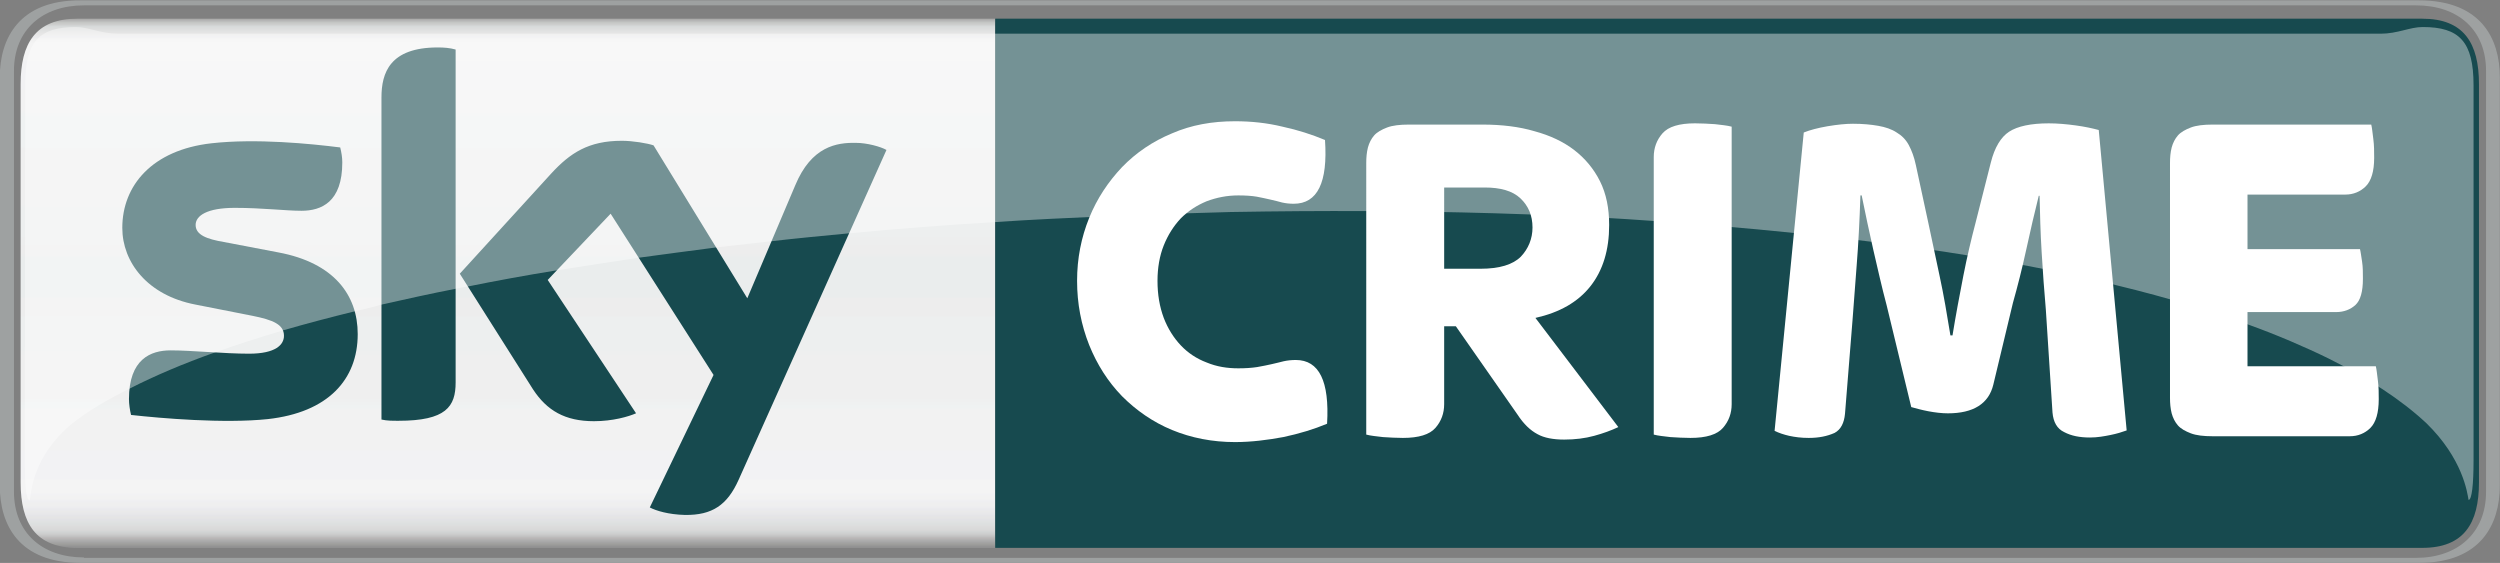
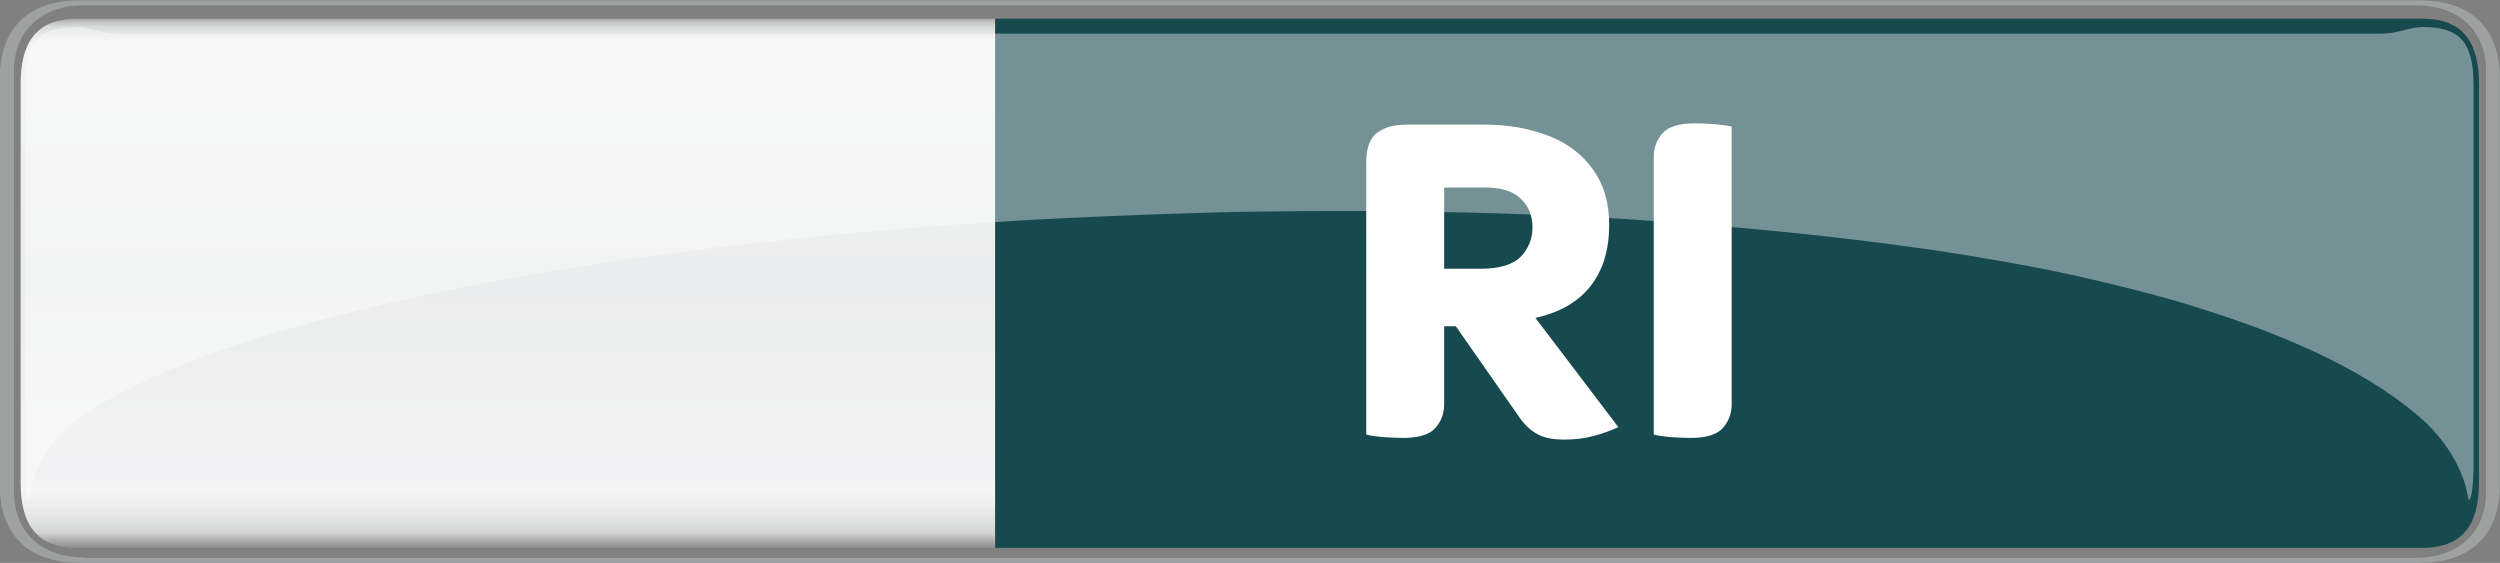
<svg xmlns="http://www.w3.org/2000/svg" version="1.1" id="Layer_1" x="0px" y="0px" viewBox="0 0 600 135.1" style="enable-background:new 0 0 600 135.1;" xml:space="preserve">
  <rect x="0" y="0" width="600" height="135.1" fill="#808080" stroke="none" />
  <style type="text/css">
	.st0{fill:url(#SVGID_1_);}
	.st1{fill:#9EA1A1;}
	.st2{fill:#174A4F;}
	.st3{opacity:0.4;fill:#FFFFFF;enable-background:new    ;}
	.st4{fill:#FFFFFF;}
</style>
  <g transform="translate(-6.048 -73.513)">
    <g>
      <linearGradient id="SVGID_1_" gradientUnits="userSpaceOnUse" x1="-91.156" y1="442.859" x2="-90.173" y2="442.859" gradientTransform="matrix(0 129.214 -129.214 0 57351.836 11856.664)">
        <stop offset="0" style="stop-color:#A5A5A3" />
        <stop offset="3.906200e-03" style="stop-color:#B5B5B5" />
        <stop offset="7.812500e-03" style="stop-color:#C4C6C4" />
        <stop offset="1.171900e-02" style="stop-color:#CECECE" />
        <stop offset="1.562500e-02" style="stop-color:#D8DBDB" />
        <stop offset="1.953100e-02" style="stop-color:#DDDDDD" />
        <stop offset="2.343800e-02" style="stop-color:#E0E2E2" />
        <stop offset="2.734400e-02" style="stop-color:#E5E5E5" />
        <stop offset="3.125000e-02" style="stop-color:#E8E8E8" />
        <stop offset="3.515600e-02" style="stop-color:#EAEAED" />
        <stop offset="3.906200e-02" style="stop-color:#EFEFEF" />
        <stop offset="4.296900e-02" style="stop-color:#F2F2F2" />
        <stop offset="4.687500e-02" style="stop-color:#F4F4F4" />
        <stop offset="6.250000e-02" style="stop-color:#F4F4F4" />
        <stop offset="7.031200e-02" style="stop-color:#F4F4F4" />
        <stop offset="7.812500e-02" style="stop-color:#F4F4F4" />
        <stop offset="8.203099e-02" style="stop-color:#F2F2F4" />
        <stop offset="8.593800e-02" style="stop-color:#F2F2F4" />
        <stop offset="9.375000e-02" style="stop-color:#F2F2F4" />
        <stop offset="0.125" style="stop-color:#F2F2F4" />
        <stop offset="0.133" style="stop-color:#F2F2F4" />
        <stop offset="0.137" style="stop-color:#F2F2F2" />
        <stop offset="0.141" style="stop-color:#F2F2F2" />
        <stop offset="0.148" style="stop-color:#F2F2F2" />
        <stop offset="0.152" style="stop-color:#F2F2F2" />
        <stop offset="0.156" style="stop-color:#F2F2F2" />
        <stop offset="0.172" style="stop-color:#F2F2F2" />
        <stop offset="0.188" style="stop-color:#EFF2F2" />
        <stop offset="0.219" style="stop-color:#EFF2F2" />
        <stop offset="0.234" style="stop-color:#EFF2F2" />
        <stop offset="0.242" style="stop-color:#EFF2F2" />
        <stop offset="0.25" style="stop-color:#EFEFEF" />
        <stop offset="0.266" style="stop-color:#EFEFEF" />
        <stop offset="0.27" style="stop-color:#EFEFEF" />
        <stop offset="0.273" style="stop-color:#EFEFEF" />
        <stop offset="0.281" style="stop-color:#EFEFEF" />
        <stop offset="0.297" style="stop-color:#EFEFEF" />
        <stop offset="0.305" style="stop-color:#EFEFEF" />
        <stop offset="0.309" style="stop-color:#EFEFEF" />
        <stop offset="0.312" style="stop-color:#EFEFEF" />
        <stop offset="0.32" style="stop-color:#EFEFEF" />
        <stop offset="0.324" style="stop-color:#EFEFEF" />
        <stop offset="0.328" style="stop-color:#EFEFEF" />
        <stop offset="0.344" style="stop-color:#EFEFEF" />
        <stop offset="0.352" style="stop-color:#EFEFEF" />
        <stop offset="0.359" style="stop-color:#EDEFEF" />
        <stop offset="0.375" style="stop-color:#EDEFEF" />
        <stop offset="0.391" style="stop-color:#EDEFEF" />
        <stop offset="0.395" style="stop-color:#EDEFEF" />
        <stop offset="0.398" style="stop-color:#EDEFEF" />
        <stop offset="0.406" style="stop-color:#EDEFEF" />
        <stop offset="0.438" style="stop-color:#EDEDED" />
        <stop offset="0.445" style="stop-color:#EDEDED" />
        <stop offset="0.453" style="stop-color:#EAEDED" />
        <stop offset="0.469" style="stop-color:#EAEDED" />
        <stop offset="0.5" style="stop-color:#EAEDED" />
        <stop offset="0.516" style="stop-color:#EAEDED" />
        <stop offset="0.523" style="stop-color:#EAEDED" />
        <stop offset="0.527" style="stop-color:#EAEDED" />
        <stop offset="0.531" style="stop-color:#EDEDED" />
        <stop offset="0.562" style="stop-color:#EDEDED" />
        <stop offset="0.566" style="stop-color:#EDEFEF" />
        <stop offset="0.57" style="stop-color:#EDEFEF" />
        <stop offset="0.578" style="stop-color:#EDEFEF" />
        <stop offset="0.594" style="stop-color:#EDEFEF" />
        <stop offset="0.609" style="stop-color:#EDEFEF" />
        <stop offset="0.625" style="stop-color:#EDEFEF" />
        <stop offset="0.641" style="stop-color:#EFEFEF" />
        <stop offset="0.644" style="stop-color:#EFEFEF" />
        <stop offset="0.648" style="stop-color:#EFEFEF" />
        <stop offset="0.656" style="stop-color:#EFEFEF" />
        <stop offset="0.688" style="stop-color:#EFEFEF" />
        <stop offset="0.695" style="stop-color:#EFEFEF" />
        <stop offset="0.699" style="stop-color:#EFEFEF" />
        <stop offset="0.703" style="stop-color:#EFEFEF" />
        <stop offset="0.719" style="stop-color:#EFEFEF" />
        <stop offset="0.734" style="stop-color:#EFF2F2" />
        <stop offset="0.738" style="stop-color:#EFF2F2" />
        <stop offset="0.742" style="stop-color:#F2F2F2" />
        <stop offset="0.75" style="stop-color:#F2F2F2" />
        <stop offset="0.781" style="stop-color:#F2F2F2" />
        <stop offset="0.797" style="stop-color:#F2F2F2" />
        <stop offset="0.812" style="stop-color:#F2F2F2" />
        <stop offset="0.816" style="stop-color:#F2F2F2" />
        <stop offset="0.82" style="stop-color:#F2F2F4" />
        <stop offset="0.828" style="stop-color:#F2F2F4" />
        <stop offset="0.844" style="stop-color:#F2F2F4" />
        <stop offset="0.859" style="stop-color:#F2F2F4" />
        <stop offset="0.867" style="stop-color:#F2F2F4" />
        <stop offset="0.871" style="stop-color:#F2F2F4" />
        <stop offset="0.875" style="stop-color:#F4F4F4" />
        <stop offset="0.879" style="stop-color:#F4F4F4" />
        <stop offset="0.883" style="stop-color:#F4F4F4" />
        <stop offset="0.891" style="stop-color:#F4F4F4" />
        <stop offset="0.898" style="stop-color:#F4F4F4" />
        <stop offset="0.902" style="stop-color:#F2F2F4" />
        <stop offset="0.906" style="stop-color:#F2F2F2" />
        <stop offset="0.91" style="stop-color:#F2F2F2" />
        <stop offset="0.914" style="stop-color:#EFEFF2" />
        <stop offset="0.918" style="stop-color:#EFEFEF" />
        <stop offset="0.922" style="stop-color:#EFEFEF" />
        <stop offset="0.926" style="stop-color:#EDEDEF" />
        <stop offset="0.93" style="stop-color:#EAEAED" />
        <stop offset="0.934" style="stop-color:#EAEAEA" />
        <stop offset="0.938" style="stop-color:#E8E8EA" />
        <stop offset="0.941" style="stop-color:#E5E5E8" />
        <stop offset="0.945" style="stop-color:#E5E5E5" />
        <stop offset="0.949" style="stop-color:#E2E2E5" />
        <stop offset="0.953" style="stop-color:#E0E2E2" />
        <stop offset="0.957" style="stop-color:#DDE0E0" />
        <stop offset="0.961" style="stop-color:#DDDDDD" />
        <stop offset="0.965" style="stop-color:#DBDBDB" />
        <stop offset="0.969" style="stop-color:#D8D8D8" />
        <stop offset="0.973" style="stop-color:#D1D3D3" />
        <stop offset="0.977" style="stop-color:#CCCCCC" />
        <stop offset="0.981" style="stop-color:#C1C1C1" />
        <stop offset="0.984" style="stop-color:#BAB7B7" />
        <stop offset="0.988" style="stop-color:#AFAFAF" />
        <stop offset="0.992" style="stop-color:#A5A5A5" />
        <stop offset="0.996" style="stop-color:#9E9E9B" />
        <stop offset="1" style="stop-color:#939393" />
      </linearGradient>
      <path class="st0" d="M24.6,78C14.6,78,11,83.9,11,93.7v95.6c0,9.8,3.6,15.7,13.6,15.7h220.3V78H24.6z" />
      <g>
        <path class="st1" d="M586.6,208.6c14.9,0,19.4-9.3,19.4-18.5V92c0-9.2-4.5-18.4-19.4-18.4H25.4C10.6,73.5,6,82.8,6,92v98.1     c0,9.3,4.5,18.5,19.4,18.5H586.6 M26.2,207.3c-10,0-16.8-5.9-16.8-15.8V90.5c0-9.8,6.8-15.7,16.8-15.7h559.7     c10.1,0,16.8,5.9,16.8,15.7v101.1c0,9.8-6.8,15.8-16.8,15.8H26.2" />
        <path class="st2" d="M587.4,78H244.9V205h342.5c10,0,13.6-5.9,13.6-15.7V93.7C601,83.9,597.4,78,587.4,78" />
-         <path class="st2" d="M91.9,153.7c0,10.9-7.1,18.8-21.6,20.4c-10.5,1.1-25.6-0.2-32.8-1c-0.3-1.2-0.5-2.7-0.5-3.8     c0-9.6,5.2-11.7,10-11.7c5,0,12.9,0.8,18.8,0.8c6.5,0,8.4-2.2,8.4-4.3c0-2.7-2.6-3.8-7.6-4.8l-13.7-2.7     c-11.4-2.2-17.5-10.1-17.5-18.4c0-10.2,7.2-18.7,21.4-20.3c10.7-1.2,23.8,0.1,30.9,1c0.3,1.2,0.5,2.4,0.5,3.6     c0,9.5-5,11.6-9.8,11.6c-3.8,0-9.4-0.7-16-0.7c-6.7,0-9.4,1.9-9.4,4.1c0,2.4,2.7,3.4,6.8,4.1l13.1,2.5     C86.2,136.6,91.9,144.3,91.9,153.7 M115.4,165.3c0,5.8-2.3,9.2-13.7,9.2c-1.6,0-2.8,0-4.1-0.3V96.9c0-5.9,2-12,13.5-12     c1.5,0,2.9,0.1,4.3,0.5V165.3 M162,195.3c1.5,0.8,4.5,1.7,8.4,1.8c6.6,0.1,10.2-2.4,12.9-8.4l35.5-79.2c-1.4-0.8-4.7-1.7-7.3-1.7     c-4.6-0.1-10.7,0.8-14.6,10.2l-11.5,27.1l-22.5-36.7c-1.4-0.5-5-1.1-7.6-1.1c-8,0-12.4,2.9-17,7.9l-21.9,24l17.6,27.8     c3.3,5,7.6,7.6,14.6,7.6c4.5,0,8.3-1.1,10.1-1.9l-21.2-32l15.1-15.9l24.7,38.7L162,195.3" />
      </g>
    </g>
    <g>
      <path class="st3" d="M24.3,80c-8.9,0-12.2,3.5-12.2,14L12,184.2c0,5.6,0.3,9.4,1.2,9.4c0.3-1.8,0.6-10.5,10.1-18.4    c3.8-3,8.5-5.8,14-8.5c5.9-3,12.7-5.9,20.3-8.6c5.1-1.8,10.6-3.6,16.4-5.3c5.5-1.6,11.2-3.1,17.3-4.6c2.1-0.5,4.3-1,6.4-1.6    c5.8-1.3,11.6-2.6,17.8-3.8c0.9-0.2,1.8-0.4,2.7-0.5c6.9-1.4,14-2.7,21.4-3.9c6.8-1.1,13.7-2.1,19.5-3c6.1-0.8,12.4-1.7,18.8-2.5    c4.3-0.5,8.8-1,13.3-1.5c6.1-0.7,12.4-1.3,18.7-1.9c11.5-1.1,23.2-2,35.1-2.7c8.9-0.6,17.8-1,26.8-1.4c6.4-0.3,12.9-0.5,19.3-0.7    c3.4-0.1,6.8-0.2,10.2-0.3c22.6-0.4,42.8-0.3,63.5,0.3c7.3,0.2,14.4,0.5,21.5,0.8c27.3,1.5,56.3,4.1,81.4,7.7    c6.6,0.9,13.6,2.1,19.8,3.2c7,1.2,14.3,2.7,20.7,4.2c2,0.5,4,0.9,5.9,1.4c6.2,1.5,12.1,3.1,17.7,4.8c4.8,1.5,9.4,3,13.8,4.6    c6.7,2.4,13.7,5.4,19.4,8.2c9.4,4.7,17.3,9.8,23.4,15.5c8.7,8.5,9.8,16.6,10.1,18.4c0.8,0,1.2-3.8,1.2-9.4V94    c0-10.5-3.4-14-12.2-14c-3.1,0-6,1.6-10.1,1.6h-543C30.2,81.6,27.3,80,24.3,80L24.3,80z" />
    </g>
  </g>
  <g>
-     <path class="st4" d="M296.4,106.1c-5.4,0-10.5-1-15.1-2.9s-8.6-4.7-12-8.1c-3.4-3.5-6-7.6-7.9-12.3c-1.9-4.8-2.9-9.9-2.9-15.4   c0-5.4,1-10.4,2.9-15.1c1.9-4.7,4.6-8.7,7.9-12.2c3.4-3.5,7.4-6.2,12-8.1c4.6-2,9.6-2.9,15.1-2.9c3.9,0,7.7,0.4,11.4,1.3   c3.7,0.8,7.1,1.9,10.2,3.2c0.7,10.2-1.8,15.3-7.5,15.3c-1,0-1.9-0.1-2.8-0.3c-0.8-0.2-1.8-0.5-2.8-0.7c-1-0.2-2.1-0.5-3.3-0.7   c-1.2-0.2-2.7-0.3-4.4-0.3c-2.7,0-5.2,0.5-7.6,1.4c-2.4,1-4.4,2.3-6.2,4.1c-1.7,1.8-3.1,4-4.1,6.5c-1,2.5-1.5,5.4-1.5,8.5   c0,3.3,0.5,6.2,1.5,8.9c1,2.6,2.4,4.8,4.1,6.6c1.7,1.8,3.8,3.2,6.2,4.1c2.4,1,4.9,1.4,7.6,1.4c1.7,0,3.2-0.1,4.5-0.3   c1.3-0.2,2.5-0.5,3.5-0.7c1-0.2,2-0.5,2.9-0.7c0.9-0.2,1.9-0.3,2.9-0.3c5.6,0,8.1,5.1,7.5,15.3c-3.1,1.3-6.7,2.4-10.5,3.2   C304.2,105.6,300.3,106.1,296.4,106.1z" />
    <path class="st4" d="M375.4,105.5c-2.6,0-4.8-0.4-6.4-1.3c-1.7-0.9-3.3-2.4-4.8-4.7l-14.8-21.2h-2.8v18.7c0,2.2-0.7,4.1-2.1,5.7   c-1.4,1.6-4,2.4-7.8,2.4c-1.6,0-3.2-0.1-4.8-0.2c-1.6-0.2-2.9-0.3-4-0.6V39.1c0-1.3,0.1-2.5,0.4-3.7c0.3-1.1,0.8-2.1,1.5-2.9   c0.7-0.8,1.8-1.4,3.1-1.9c1.3-0.5,3.1-0.7,5.2-0.7h17.7c4.6,0,8.8,0.5,12.5,1.6c3.7,1,6.9,2.5,9.5,4.5c2.6,2,4.7,4.5,6.2,7.5   c1.5,3,2.2,6.5,2.2,10.5c0,6-1.5,10.9-4.5,14.7c-3,3.8-7.4,6.3-13.2,7.6l19.9,26.2c-1.7,0.8-3.6,1.5-5.8,2.1   C380.4,105.2,378,105.5,375.4,105.5z M346.6,64.5h8.7c4.6,0,7.8-1,9.7-2.9c1.8-1.9,2.8-4.3,2.8-7c0-2.9-1-5.2-2.9-7   s-4.8-2.6-8.6-2.6h-9.7V64.5z" />
    <path class="st4" d="M405.7,105.1c-1.6,0-3.2-0.1-4.8-0.2c-1.6-0.2-2.9-0.3-4-0.6V37.7c0-2.2,0.7-4.1,2.1-5.7   c1.4-1.6,4-2.4,7.8-2.4c1.6,0,3.2,0.1,4.8,0.2c1.6,0.2,2.9,0.3,4,0.6v66.6c0,2.2-0.7,4.1-2.1,5.7   C412.1,104.3,409.5,105.1,405.7,105.1z" />
-     <path class="st4" d="M434.1,105.1c-1.8,0-3.3-0.2-4.7-0.5c-1.3-0.3-2.5-0.7-3.5-1.2l7-71.6c1.5-0.6,3.4-1.1,5.7-1.5   c2.4-0.4,4.4-0.6,6.1-0.6c2.4,0,4.4,0.2,6.1,0.5c1.7,0.3,3.2,0.8,4.4,1.6c1.2,0.7,2.2,1.7,2.9,3c0.7,1.3,1.3,2.9,1.7,4.8l3,13.9   c0.8,3.8,1.7,8.1,2.7,12.7c1,4.6,1.8,9.4,2.6,14.3h0.5c0.8-4.9,1.7-9.7,2.6-14.3c0.9-4.6,1.9-8.8,2.9-12.6l3.7-14.6   c0.9-3.6,2.4-6.1,4.4-7.4c2-1.3,5.2-2,9.5-2c2.1,0,4.3,0.2,6.5,0.5c2.2,0.3,4,0.7,5.5,1.1l6.7,72.1c-1.1,0.4-2.4,0.8-3.9,1.1   s-3.1,0.6-4.9,0.6c-2.5,0-4.5-0.4-6.2-1.3c-1.7-0.8-2.6-2.4-2.8-4.7L491,74.3c-0.4-4.4-0.7-8.9-1-13.7c-0.3-4.8-0.4-9.3-0.5-13.6   h-0.2c-1,4-2,8.3-3,12.9c-1,4.6-2.1,8.9-3.2,12.8l-4.7,19.6c-1.1,4.6-4.8,6.9-10.9,6.9c-1.5,0-3.1-0.2-4.7-0.5   c-1.6-0.3-3-0.7-4.1-1l-5.9-24.4c-1.2-4.5-2.2-9-3.2-13.3c-1-4.4-1.9-8.7-2.8-13.1h-0.3c-0.2,6.1-0.5,11.8-0.9,16.8   c-0.4,5.1-0.7,9.5-1,13.2l-1.8,22.4c-0.2,2.2-1,3.8-2.5,4.6C438.5,104.7,436.5,105.1,434.1,105.1z" />
-     <path class="st4" d="M531,104.7c-2.1,0-3.9-0.2-5.2-0.7c-1.3-0.5-2.4-1.1-3.1-1.9c-0.7-0.8-1.2-1.8-1.5-2.9   c-0.3-1.2-0.4-2.4-0.4-3.7V39.1c0-1.3,0.1-2.5,0.4-3.7c0.3-1.1,0.8-2.1,1.5-2.9c0.7-0.8,1.8-1.4,3.1-1.9c1.3-0.5,3.1-0.7,5.2-0.7   h38.1c0.2,0.8,0.3,2,0.5,3.5c0.2,1.5,0.2,3,0.2,4.5c0,3.2-0.7,5.5-2,6.8c-1.3,1.3-3,2-4.9,2h-23.5v13.1h27c0.2,0.8,0.3,1.8,0.5,3   c0.2,1.3,0.2,2.6,0.2,4.1c0,3.1-0.6,5.2-1.8,6.3c-1.2,1.1-2.8,1.7-4.6,1.7h-21.3v13h30.8c0.2,0.8,0.3,2,0.5,3.5   c0.2,1.5,0.2,3,0.2,4.4c0,3.3-0.7,5.6-2,6.9c-1.3,1.3-3,2-4.9,2H531z" />
  </g>
</svg>